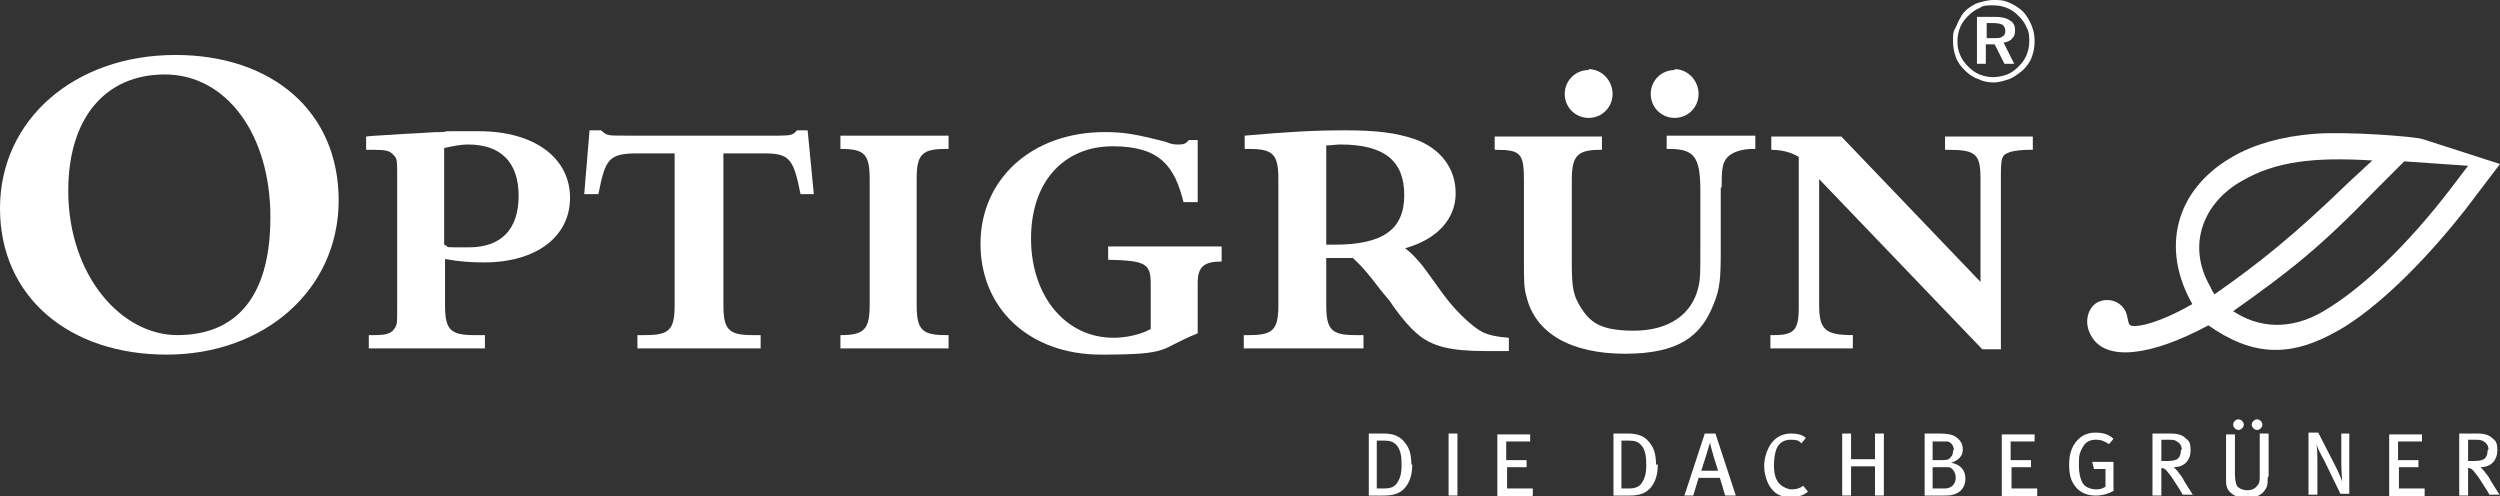
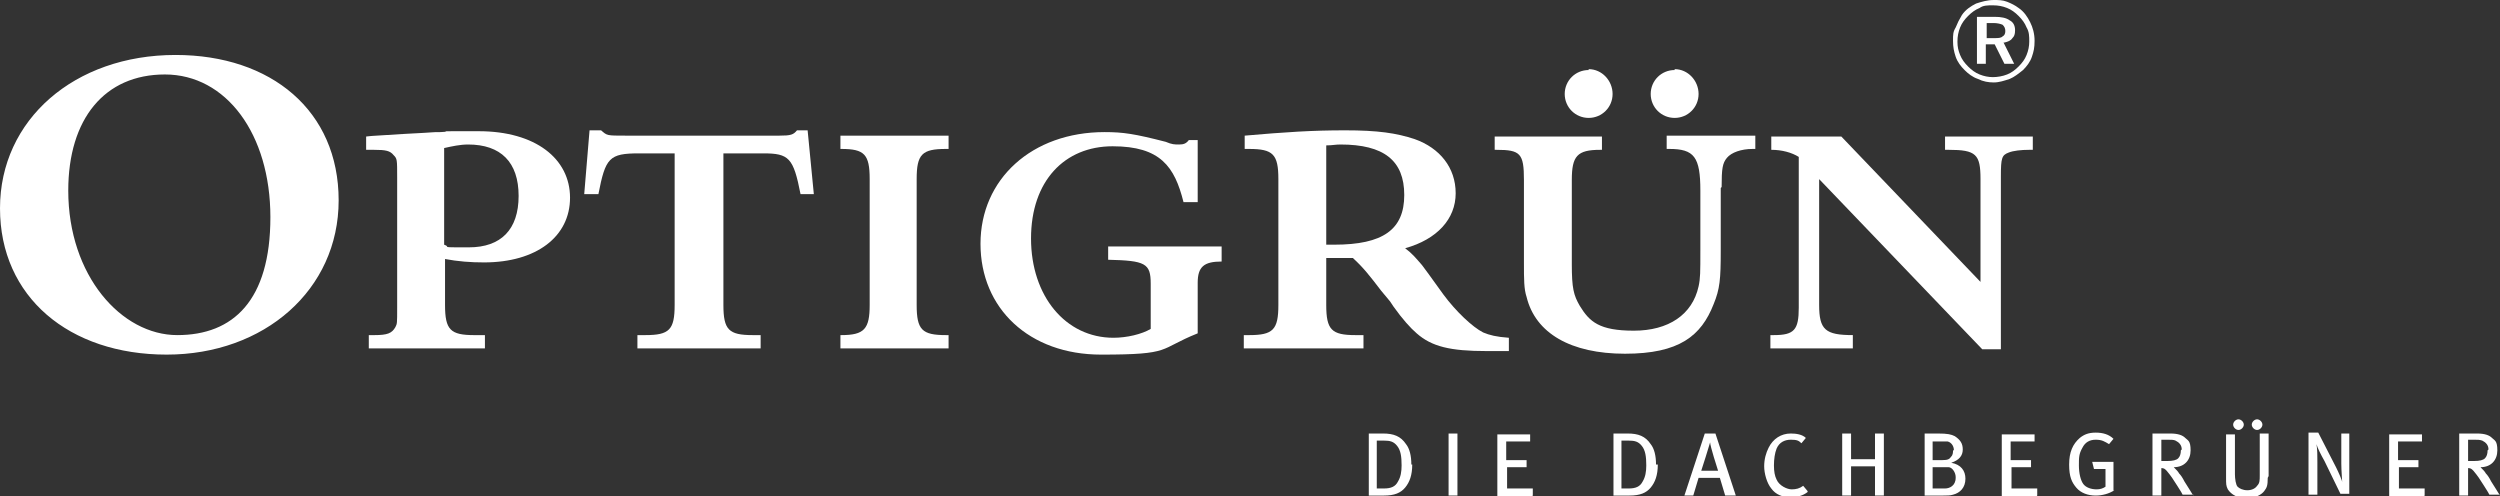
<svg xmlns="http://www.w3.org/2000/svg" id="Ebene_1" version="1.1" viewBox="0 0 282 56">
  <rect x="0" y="0" width="282" height="56" fill="#333333" stroke="none" />
  <defs>
    <style>
      .st0 {
        fill: #fff;
      }
    </style>
  </defs>
  <path class="st0" d="M159.2,52.4c0-1-.2-1.8-.6-2.3-.6-.9-1.4-1.2-2.6-1.2h-1.6v7h1.7c1.2,0,1.9-.3,2.4-.9.5-.6.8-1.4.8-2.6h0ZM158.1,52.5c0,.7-.1,1.3-.4,1.8-.3.6-.8.8-1.6.8h-.8v-5.4h.8c.7,0,1.1.1,1.5.6.4.5.5,1.2.5,2.2h0ZM164.4,55.9v-7h-1v7h1ZM172.9,55.9v-.8h-2.9v-2.4h2.2v-.8h-2.3v-2.1h2.7v-.8c.1,0-3.7,0-3.7,0v7h3.9ZM186.8,52.4c0-1-.2-1.8-.6-2.3-.6-.9-1.4-1.2-2.6-1.2h-1.6v7h1.8c1.2,0,1.9-.3,2.4-.9.5-.6.8-1.4.8-2.6h0ZM185.7,52.5c0,.7-.1,1.3-.4,1.8-.3.6-.8.8-1.6.8h-.8v-5.4h.8c.7,0,1.1.1,1.5.6.4.5.5,1.2.5,2.2h0ZM195.8,55.9l-2.3-7h-1.2l-2.3,7h1l.6-2h2.4l.6,2h1.1ZM193.9,53.1h-2c.1-.3.9-2.8,1-3.2h0c0,.4.8,2.9.9,3.2h0ZM203.9,55.4l-.5-.6c-.4.3-.8.4-1.3.4s-1.4-.4-1.7-1.1c-.2-.4-.3-.9-.3-1.6s.1-1.4.3-1.9c.3-.7.9-1,1.6-1s.9.1,1.2.4l.5-.6c-.4-.4-1.1-.5-1.7-.5-1.1,0-2,.6-2.5,1.6-.3.6-.5,1.3-.5,2.1s.3,1.9.8,2.5c.5.7,1.3,1,2.2,1,.7,0,1.4-.2,1.9-.6h0ZM212.5,55.9v-7h-1v2.9h-2.7v-2.9h-1v7h1v-3.3h2.7v3.3h1ZM221.7,54c0-.9-.5-1.6-1.6-1.8.9-.3,1.3-.8,1.3-1.5s-.3-1.1-.9-1.5c-.4-.2-.8-.3-1.9-.3h-1.5v7h2.1c.4,0,.8,0,1.1-.1.8-.2,1.4-.8,1.4-1.8h0ZM220.6,53.9c0,.9-.7,1.2-1.2,1.2h-1.4v-2.4h1.1c.3,0,.5,0,.7,0,.4,0,.8.6.8,1.1h0ZM220.3,50.8c0,.2,0,.5-.2.7-.2.3-.4.4-1,.4h-1.1v-2.1h1c.4,0,.6,0,.7,0,.4.1.7.5.7,1h0ZM229.8,55.9v-.8h-2.9v-2.4h2.2v-.8h-2.3v-2.1h2.7v-.8c.1,0-3.7,0-3.7,0v7h3.9ZM238.4,55.4v-3.3h-2.4l.2.8h1.3v2c-.3.2-.6.3-1,.3-.6,0-1.2-.2-1.5-.6-.3-.4-.5-1.2-.5-2.1s0-1.3.4-2c.3-.6.8-.9,1.5-.9s1,.2,1.5.5l.5-.6c-.5-.5-1.2-.7-2-.7s-1.3.2-1.8.6c-.8.7-1.2,1.6-1.2,3s.3,2,.8,2.6c.5.6,1.3.9,2.2.9.7,0,1.5-.2,2.1-.6h0ZM247.4,55.9c-.1-.2-.7-1.1-1-1.6-.2-.4-.4-.7-.6-.9-.1-.2-.3-.4-.6-.7,1.2,0,1.9-.8,1.9-1.9s-.3-1.1-.6-1.4c-.3-.3-.8-.5-1.7-.5h-2v7h1v-3.1c.3,0,.4.1.6.3.5.6.7.9,1.2,1.7.3.5.4.6.6,1h1.2ZM246,50.8c0,.4-.1.7-.3.9-.2.2-.6.3-1.2.3h-.7v-2.4h.7c.4,0,.7,0,.9.1.4.2.7.5.7,1h0ZM255.9,53.7v-4.8h-1v4.7c0,.6,0,.9-.3,1.2-.2.3-.6.5-1.1.5s-.9-.2-1.1-.4c-.2-.2-.3-.9-.3-1.4v-4.5h-1v4.9c0,.7,0,.9.2,1.3.4.6,1.1,1,2.1,1s1.7-.4,2-.8c.3-.4.4-.6.4-1.5h0ZM253.1,47.9c0-.3-.3-.6-.6-.6s-.6.3-.6.6.3.6.6.6c.3,0,.6-.3.6-.6h0ZM255.2,47.9c0-.3-.3-.6-.6-.6s-.6.3-.6.6.3.6.6.6c.3,0,.6-.3.6-.6h0ZM265,55.9v-7h-.9v3.4c0,.8.1,1.9.1,2.1h0c0-.2-.4-1.1-.7-1.7l-2-3.9h-1.1v7h1v-3.7c0-.7,0-1.4-.1-2h0c.1.4.5,1.2.9,1.9l1.8,3.7h1ZM273.5,55.9v-.8h-2.9v-2.4h2.2v-.8h-2.3v-2.1h2.7v-.8c.1,0-3.7,0-3.7,0v7h3.9ZM282,55.9c-.1-.2-.7-1.1-1-1.6-.2-.4-.4-.7-.6-.9-.1-.2-.3-.4-.6-.7,1.2,0,1.9-.8,1.9-1.9s-.3-1.1-.6-1.4c-.3-.3-.8-.5-1.7-.5h-2v7h1v-3.1c.3,0,.4.1.6.3.5.6.7.9,1.2,1.7.3.5.4.6.6,1h1.2ZM280.6,50.8c0,.4-.1.7-.3.9-.2.2-.6.3-1.2.3h-.7v-2.4h.7c.4,0,.6,0,.9.1.4.2.7.5.7,1h0Z" />
  <path class="st0" d="M19.8,6.2C8.4,6.2,0,13.5,0,23.5s7.8,16.5,18.8,16.5,19.4-7.3,19.4-17.4S30.6,6.2,19.8,6.2h0ZM18.6,8.4c6.9,0,11.9,6.7,11.9,16.1s-4.2,13.3-10.5,13.3-12.3-6.7-12.3-16.3c0-8.1,4.1-13.1,10.9-13.1h0Z" />
  <path class="st0" d="M50.1,29.2c1.6.3,3,.4,4.5.4,5.9,0,9.7-2.9,9.7-7.3s-3.9-7.5-10.3-7.5-2.3,0-4.3.1c-1.2,0,0,0-4,.2-4.8.3-3.4.2-4.4.3v1.5h.9c1.3,0,1.8.1,2.2.6.4.4.4.5.4,2.5v14.7c0,1.8,0,1.8-.2,2.2-.4.7-.9.9-2.4.9h-.6v1.5h13.1v-1.5h-1.2c-2.7,0-3.3-.6-3.3-3.4v-5.2h0ZM50.1,16.7c.9-.2,1.8-.4,2.7-.4,3.7,0,5.7,2,5.7,5.8s-2,5.8-5.6,5.8-1.9,0-2.8-.3v-11h0Z" />
  <path class="st0" d="M81.5,17.3h4.6c2.9,0,3.4.5,4.2,4.6h1.5l-.7-7.2h-1.2c-.4.5-.7.6-2,.6h-17.3c-2.2,0-2.1,0-2.8-.6h-1.3l-.6,7.2h1.6c.8-4.1,1.2-4.6,4.6-4.6h4v17.1c0,2.8-.6,3.4-3.3,3.4h-.9v1.5h13.9v-1.5h-.9c-2.7,0-3.3-.6-3.3-3.4v-17.1h0Z" />
  <path class="st0" d="M103.4,20.2c0-2.8.6-3.4,3.3-3.4h.3v-1.5h-12.2v1.5h.1c2.6,0,3.2.6,3.2,3.4v14.2c0,2.7-.6,3.4-3.2,3.4h-.1v1.5h12.2v-1.5h-.3c-2.7,0-3.3-.6-3.3-3.4v-14.2h0Z" />
  <path class="st0" d="M137.8,27.8h-12.8v1.5c4.2.1,4.8.4,4.8,2.7v5.1c-1,.6-2.7,1-4.2,1-5.4,0-9.3-4.7-9.3-11.2s3.8-10.4,9.2-10.4,7,2.3,8,6.3h1.6v-7h-1c-.3.4-.6.5-1.1.5s-.8,0-1.5-.3c-3.5-.9-4.8-1.1-6.9-1.1-8.2,0-14,5.3-14,12.6s5.5,12.5,13.6,12.5,6.4-.6,10.9-2.4v-5.7c0-1.8.7-2.4,2.7-2.4v-1.5h0Z" />
  <path class="st0" d="M149.6,29.1h3c1.2,1.1,1.9,2,3.2,3.7l.5.6.5.6.4.6c1,1.4,1.9,2.4,2.6,3,1.7,1.5,3.8,2,7.9,2s1.1,0,2.5,0v-1.5c-1.4-.1-2.2-.3-2.9-.6-1.2-.6-3.1-2.4-4.5-4.3-1.8-2.5-1.8-2.5-2.4-3.3-.7-.8-1.1-1.3-1.9-1.9,3.6-1,5.7-3.3,5.7-6.2s-1.8-5.1-4.6-6.1c-2.1-.7-4.2-1-7.9-1s-6.7.2-11.3.6v1.5h.5c2.7,0,3.3.6,3.3,3.4v14.2c0,2.8-.6,3.4-3.3,3.4h-.6v1.5h13.5v-1.5h-.9c-2.7,0-3.3-.6-3.3-3.4v-5.3h0ZM149.6,27.6v-11.2c.7,0,1-.1,1.6-.1,4.9,0,7.2,1.8,7.2,5.7s-2.4,5.6-7.9,5.6h-.9Z" />
  <path class="st0" d="M194.2,21.1c0-2.1.1-2.7.6-3.3.5-.6,1.6-1,2.9-1h.3v-1.5h-10v1.5h.3c2.8,0,3.5.9,3.5,4.7v6.7c0,2.5,0,3.2-.2,4.1-.7,3.2-3.4,5-7.3,5s-5-1-6.1-2.8c-.7-1.2-.9-2-.9-4.7v-9.5c0-2.7.6-3.4,3.2-3.4h.2v-1.5h-12.1v1.5h.2c2.7,0,3.1.4,3.1,3.4v9.4c0,1.8,0,2.9.3,3.8,1,4.1,5,6.4,11.1,6.4s8.6-2,10-5.6c.7-1.7.8-2.8.8-6v-7.1h0ZM179.2,7.9c-1.5,0-2.7,1.2-2.7,2.7s1.2,2.7,2.7,2.7,2.7-1.2,2.7-2.7c0-1.5-1.2-2.8-2.7-2.8h0ZM188.9,7.9c-1.5,0-2.7,1.2-2.7,2.7s1.2,2.7,2.7,2.7,2.7-1.2,2.7-2.7c0-1.5-1.2-2.8-2.7-2.8h0Z" />
  <path class="st0" d="M205.1,20.1l18.5,19.3h2.1v-19.5c0-2.1.1-2.4.9-2.7.5-.2,1.4-.3,2.3-.3h.4v-1.5h-9.9v1.5h.4c3.1,0,3.6.5,3.6,3.3v11.6l-15.7-16.4h-7.9v1.5c1.2,0,2.3.3,3.1.8v17c0,2.5-.5,3.1-2.8,3.1h-.4v1.5h9.3v-1.5c-3.1,0-3.8-.6-3.8-3.4v-14.2h0Z" />
  <path class="st0" d="M224.9,4.3c.5,0,.8,0,1-.2.2-.1.3-.3.3-.6s-.1-.5-.3-.7c-.2-.1-.6-.2-1-.2h-.8v1.7h.8ZM226,4.8l1.2,2.4h-1.1l-1.1-2.2h-1v2.2h-1V1.9h2c.7,0,1.3.1,1.7.4.4.2.6.6.6,1.1s-.1.7-.3.9c-.2.3-.5.4-.9.5h0ZM228.9,4.7c0-.6,0-1.1-.3-1.6-.2-.5-.5-.9-.9-1.3-.4-.4-.8-.7-1.3-.9-.5-.2-1-.3-1.6-.3s-1.1,0-1.5.3c-.5.2-.9.5-1.3.9-.4.4-.7.8-.9,1.3-.2.5-.3,1-.3,1.6s.1,1,.3,1.5c.2.5.5.9.9,1.3.4.4.8.7,1.3.9.5.2,1,.3,1.5.3s1.1-.1,1.6-.3c.5-.2.9-.5,1.3-.9.4-.4.7-.8.9-1.3.2-.5.3-1,.3-1.5h0ZM224.9,0C225.4,0,225.9,0,226.4.2c.5.2.9.4,1.3.7.6.4,1,1,1.3,1.6.3.6.5,1.3.5,2.1s-.1,1.2-.3,1.8c-.2.6-.6,1.1-1,1.5-.5.4-1,.8-1.5,1-.6.2-1.2.4-1.8.4s-1.2-.1-1.8-.4c-.6-.2-1.1-.6-1.5-1-.4-.4-.8-.9-1-1.5-.2-.6-.3-1.1-.3-1.8s0-1,.3-1.5c.2-.5.4-.9.7-1.4.4-.6,1-1,1.6-1.3C223.5.2,224.2,0,224.9,0h0Z" />
-   <path class="st0" d="M273.3,15.7c-.8-.3-8.6-.9-12.3-.6-3.7.3-6.8,1.2-9.2,2.6-6.6,3.8-8,10.5-4.5,16.6-4,2.3-6.8,2.8-7.1,2.3-.2-.3-.2-1.1-.5-1.6-.7-1.2-2.1-1.4-3.1-.9-1.1.6-1.6,2.3-.7,3.8,1.6,2.9,6.7,2.3,13.2-1.2,5,3.5,9.3,3.7,14.8.5,4-2.3,9.3-7.3,14.3-13.7l3.8-5-8.7-2.8h0ZM262.1,35.1c-3.9,2.3-7.5,1.8-10.2,0,6.5-4.6,9.8-7.2,16-13.6l3.3-3.3,7.2.5-1.9,2.5c-4.9,6.4-10,11.3-14.4,13.9h0ZM249.8,33.2c-.3-.4-.4-.7-.5-.9-2.7-4.7-.7-9.5,3.6-11.9,3.8-2.2,8.1-2.7,14.7-2.3l-2.7,2.5c-6.2,6-10.1,9.1-15.1,12.6h0Z" />
</svg>